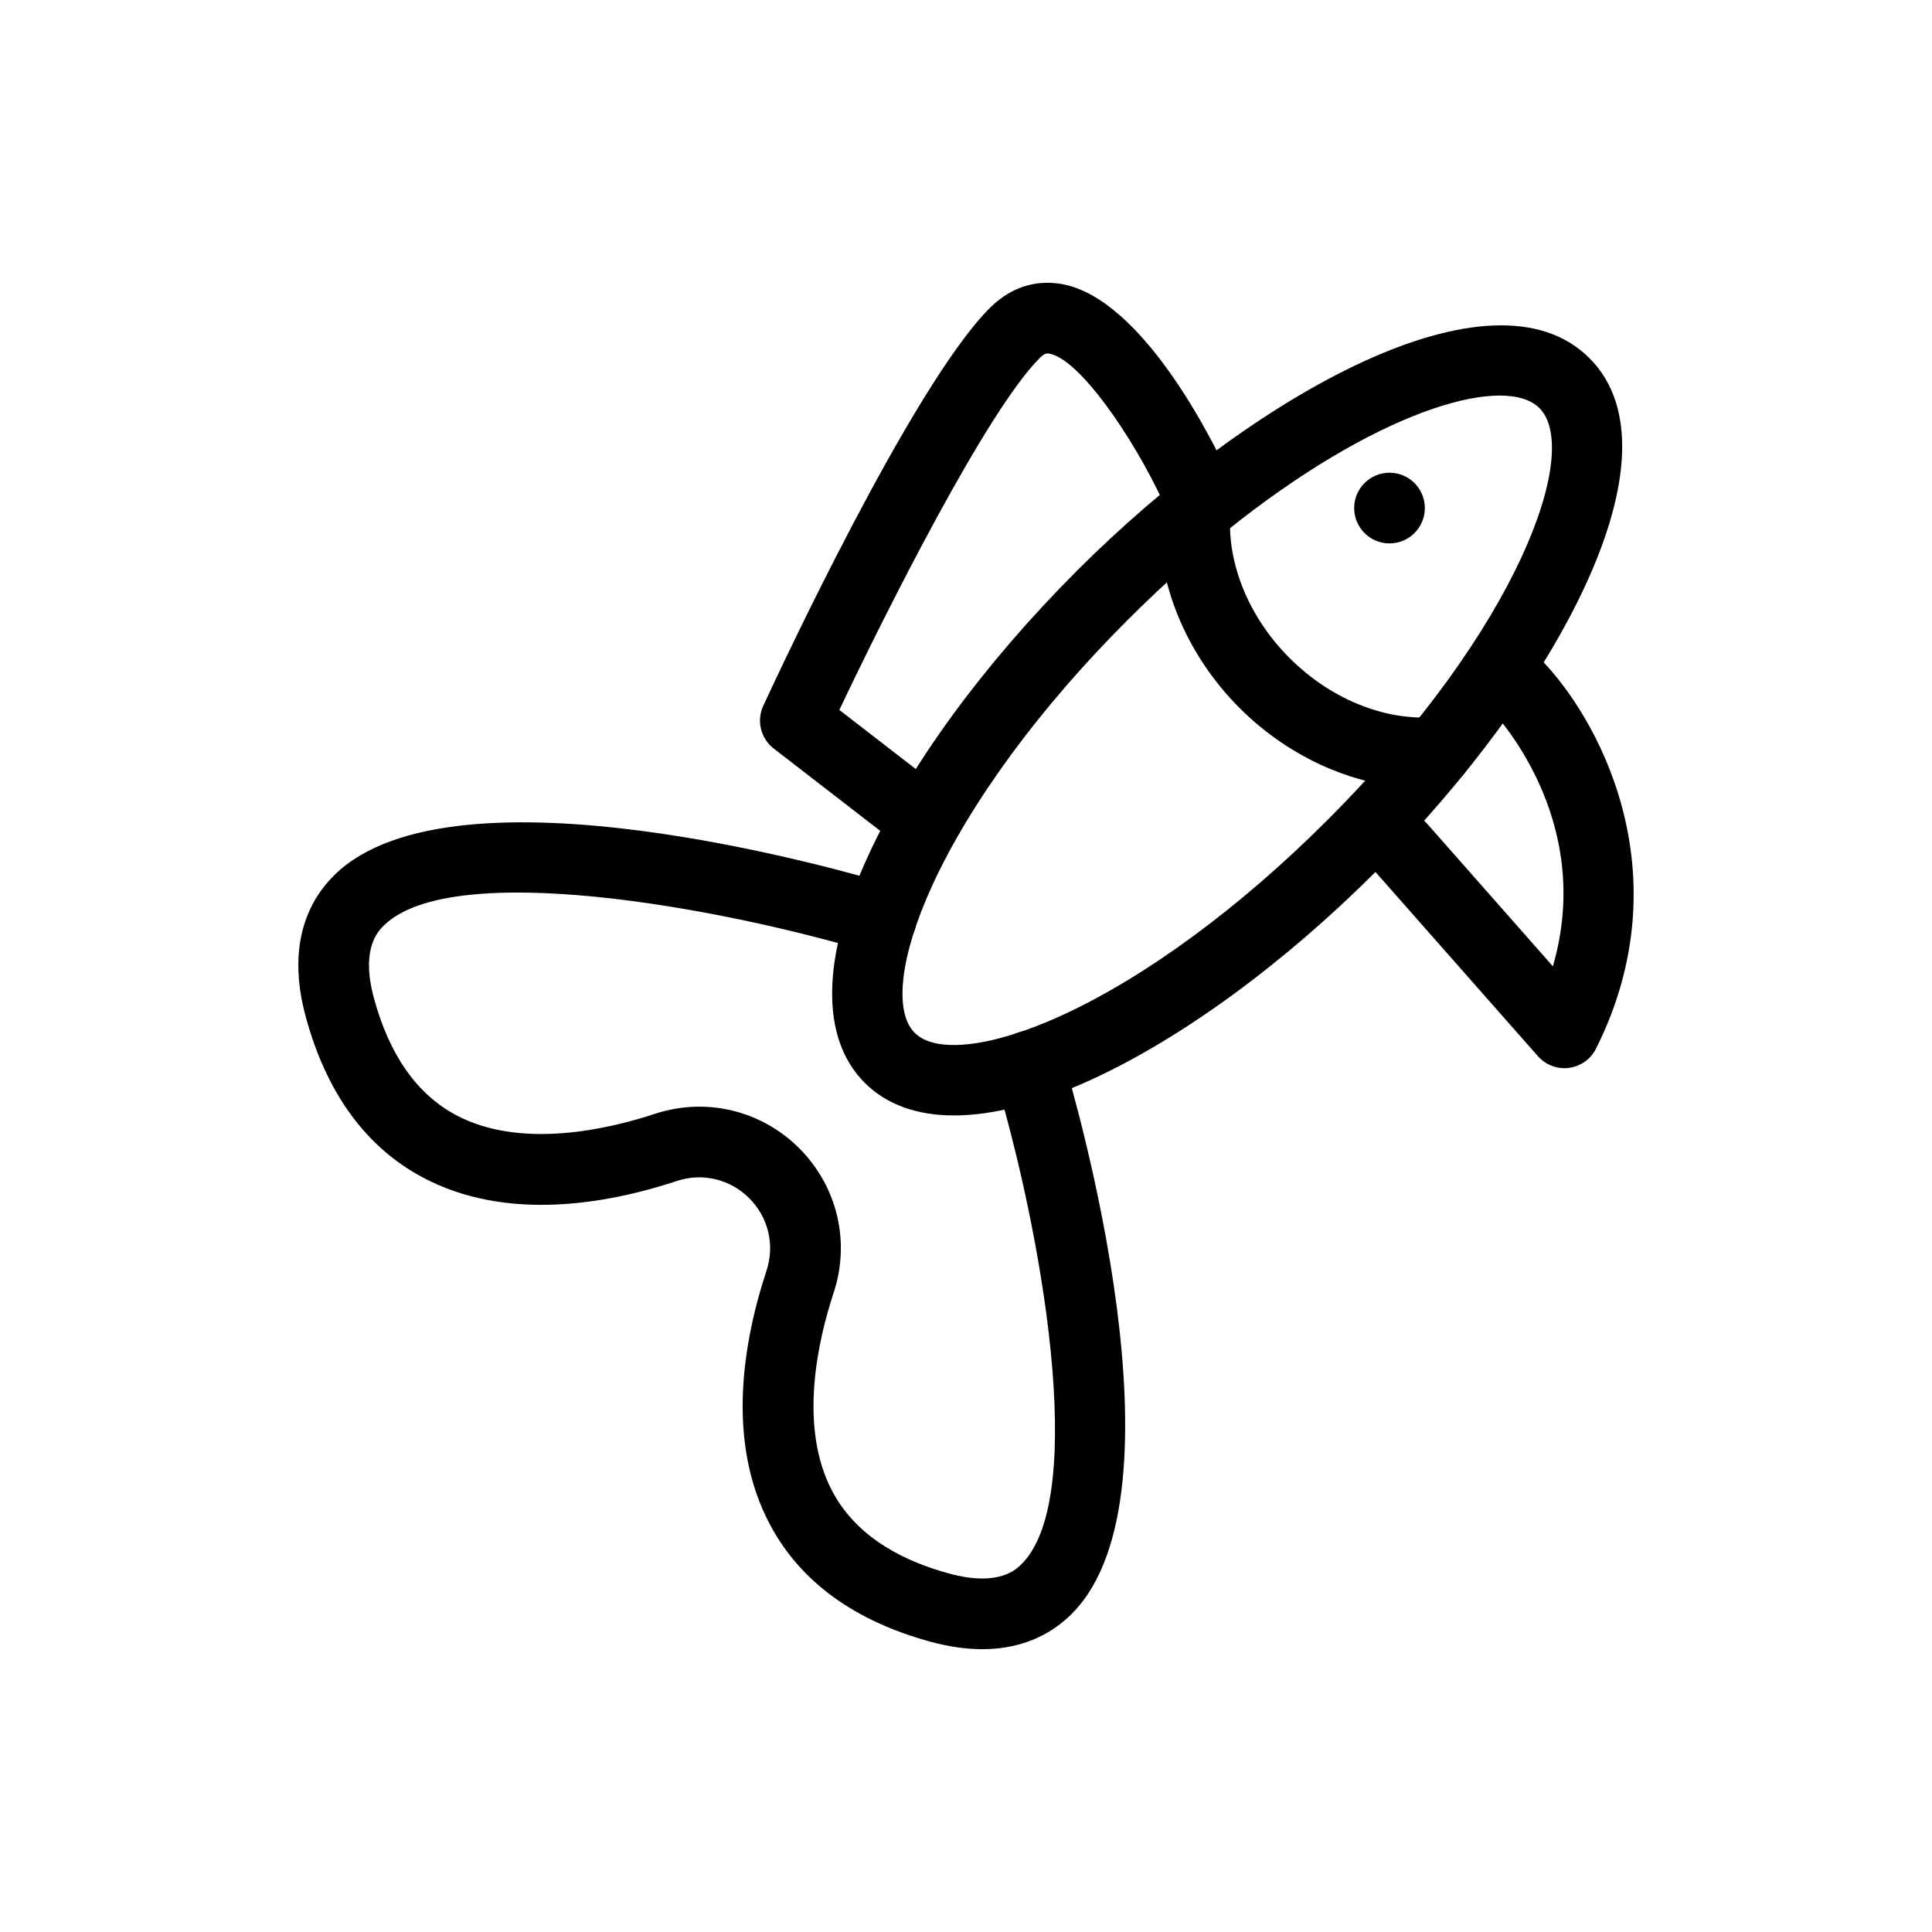
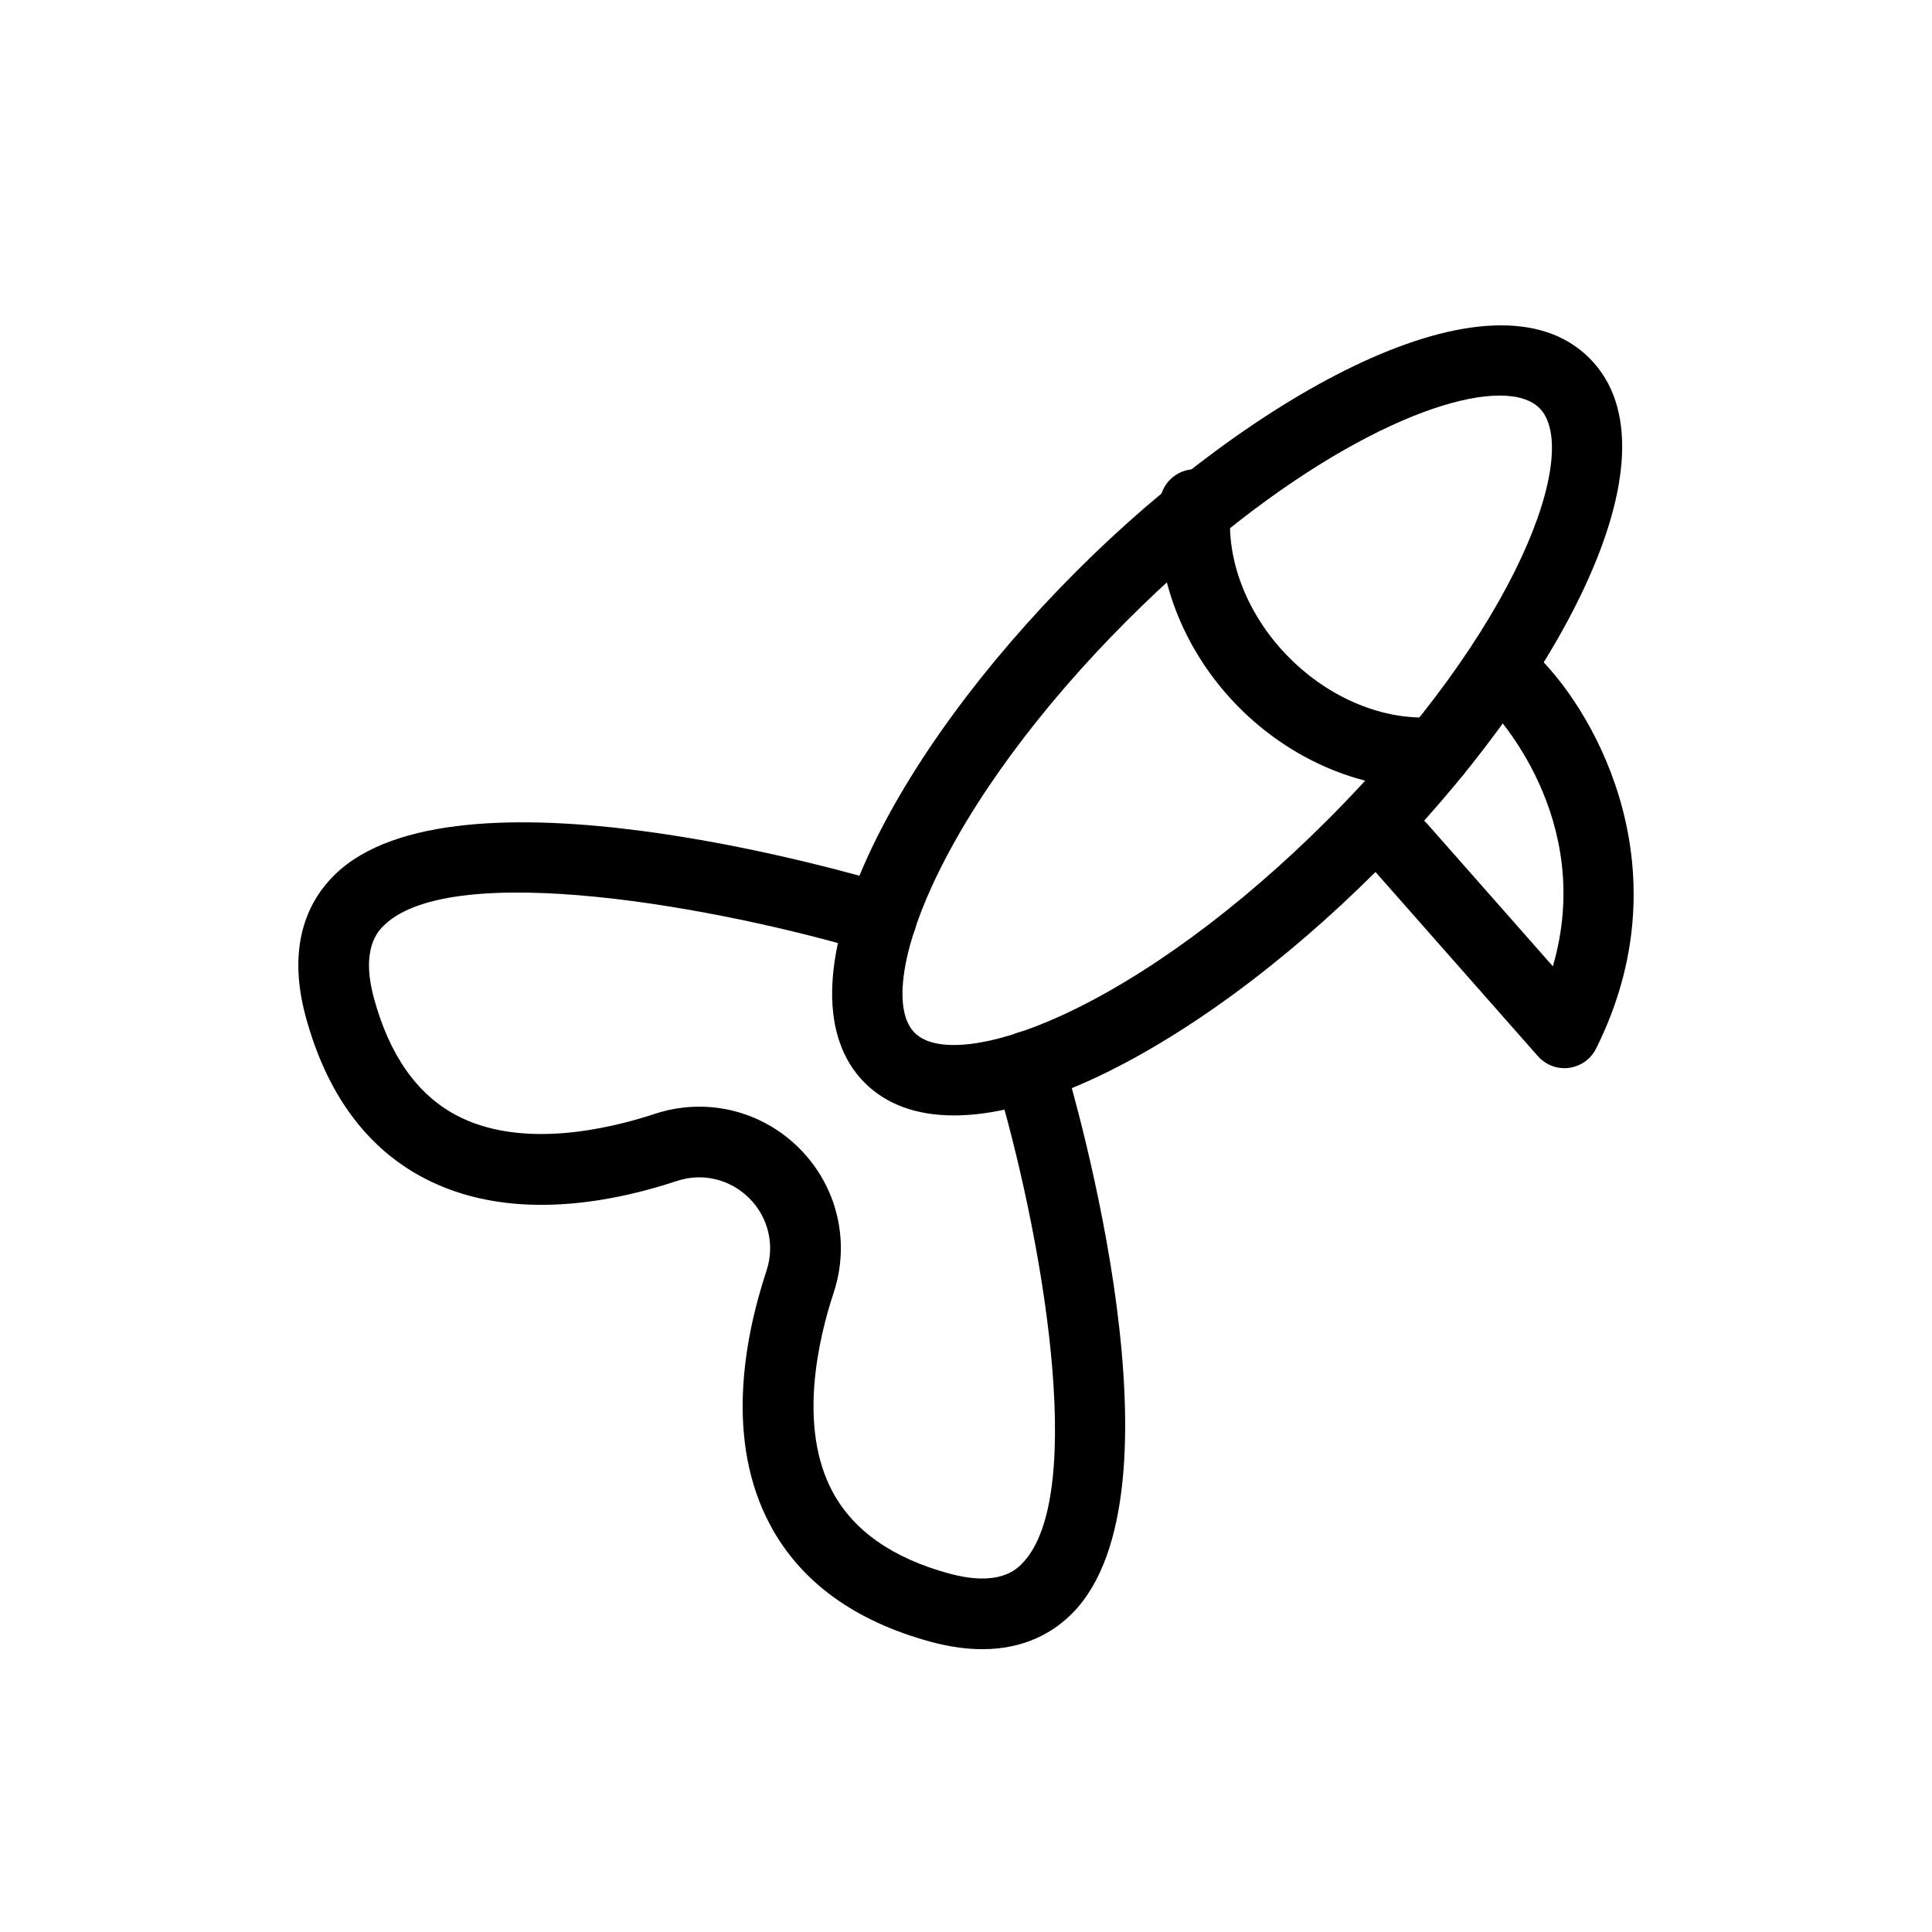
<svg xmlns="http://www.w3.org/2000/svg" fill="#000000" width="800px" height="800px" version="1.1" viewBox="144 144 512 512">
  <g>
-     <path d="m521.6 278.64c0 5.172-4.195 9.363-9.367 9.363s-9.363-4.191-9.363-9.363 4.191-9.367 9.363-9.367 9.367 4.195 9.367 9.367" />
    <path d="m396.8 439.6c-9.848 0-17.875-2.883-23.637-8.645-11.816-11.816-11.504-33.172 0.883-60.125 11.086-24.129 30.762-50.988 55.406-75.629 46.551-46.543 109.95-82.113 135.76-56.293 25.805 25.809-9.742 89.211-56.289 135.77-24.645 24.648-51.508 44.32-75.629 55.406-13.812 6.344-26.156 9.52-36.496 9.52zm144.62-190.77c-19.266 0-57.594 18.477-98.727 59.613-23.113 23.113-41.449 48.043-51.629 70.207-8.492 18.477-10.277 33.449-4.66 39.062 5.606 5.598 20.578 3.824 39.066-4.656 22.156-10.18 47.09-28.52 70.207-51.629 51.281-51.293 67.348-98.211 56.289-109.28-2.195-2.188-5.793-3.32-10.547-3.32z" />
    <path d="m404.33 581.05c-4.078 0-8.652-0.594-13.77-1.984-20.09-5.481-34.355-15.852-42.398-30.824-11.93-22.215-7.137-48.988-1.02-67.535 2.234-6.758 0.48-14.102-4.578-19.16-5.066-5.059-12.406-6.824-19.156-4.582-18.543 6.129-45.312 10.91-67.531-1.016-14.977-8.039-25.348-22.309-30.828-42.402-5.391-19.773 1.203-31.453 7.688-37.766 31.809-30.988 135.77-0.824 147.51 2.727 4.953 1.492 7.758 6.715 6.266 11.66-1.492 4.957-6.707 7.773-11.672 6.266-40.297-12.129-110.98-24.824-129.04-7.234-1.559 1.52-6.301 6.144-2.68 19.426 4.074 14.938 11.348 25.309 21.613 30.824 17.219 9.258 40.469 3.797 52.801-0.266 13.512-4.453 28.18-0.961 38.266 9.109 10.098 10.098 13.59 24.77 9.129 38.285-4.07 12.328-9.516 35.578-0.266 52.801 5.512 10.262 15.883 17.543 30.824 21.613 13.289 3.621 17.902-1.125 19.422-2.68 17.617-18.09 4.91-88.754-7.234-129.04-1.492-4.957 1.312-10.18 6.266-11.672 4.949-1.508 10.176 1.316 11.672 6.258 3.539 11.754 33.699 115.71 2.715 147.52-4.676 4.809-12.305 9.676-23.996 9.676z" />
-     <path d="m384.32 367.17c-2.004 0-4.019-0.641-5.723-1.957l-29.547-22.836c-3.457-2.672-4.609-7.371-2.777-11.332 3.984-8.633 39.535-84.93 59.992-105.38 6.875-6.879 14.199-7.254 19.129-6.383 21.613 3.859 40.449 42.492 44.008 50.203 2.164 4.691 0.113 10.254-4.578 12.422-4.684 2.195-10.254 0.137-12.43-4.574-8.332-18.008-22.492-38.223-30.293-39.613-0.531-0.117-1.195-0.219-2.594 1.188-13.988 13.984-40.594 66.922-53.07 93.234l23.605 18.254c4.094 3.164 4.848 9.047 1.684 13.133-1.836 2.394-4.606 3.644-7.406 3.644z" />
    <path d="m558.59 427.08c-2.672 0-5.234-1.145-7.023-3.172l-43.445-49.27c-3.422-3.879-3.051-9.797 0.832-13.215 3.879-3.438 9.797-3.055 13.215 0.832l33.355 37.828c11.418-39.172-15.547-67.188-16.824-68.484-3.621-3.668-3.606-9.594 0.059-13.227 3.668-3.641 9.566-3.641 13.207 0.008 15.398 15.395 38.34 56.844 15 103.52-1.395 2.789-4.078 4.691-7.172 5.094-0.398 0.051-0.801 0.082-1.203 0.082z" />
    <path d="m521.26 352.89c-17.309 0-35.277-7.773-48.762-21.266-14.336-14.332-22.219-33.723-21.18-52.004-0.059-1.035-0.031-1.984 0.086-2.973 0.594-5.141 5.281-8.844 10.375-8.23 5.094 0.586 8.762 5.16 8.246 10.242 0.016 0.41 0.047 1.254 0.023 1.562-0.914 13.152 4.949 27.422 15.691 38.156 10.734 10.738 24.914 16.609 38.156 15.688 5.019-0.219 9.629 3.539 9.992 8.699 0.359 5.16-3.531 9.633-8.695 9.996-1.305 0.082-2.617 0.129-3.934 0.129z" />
  </g>
</svg>